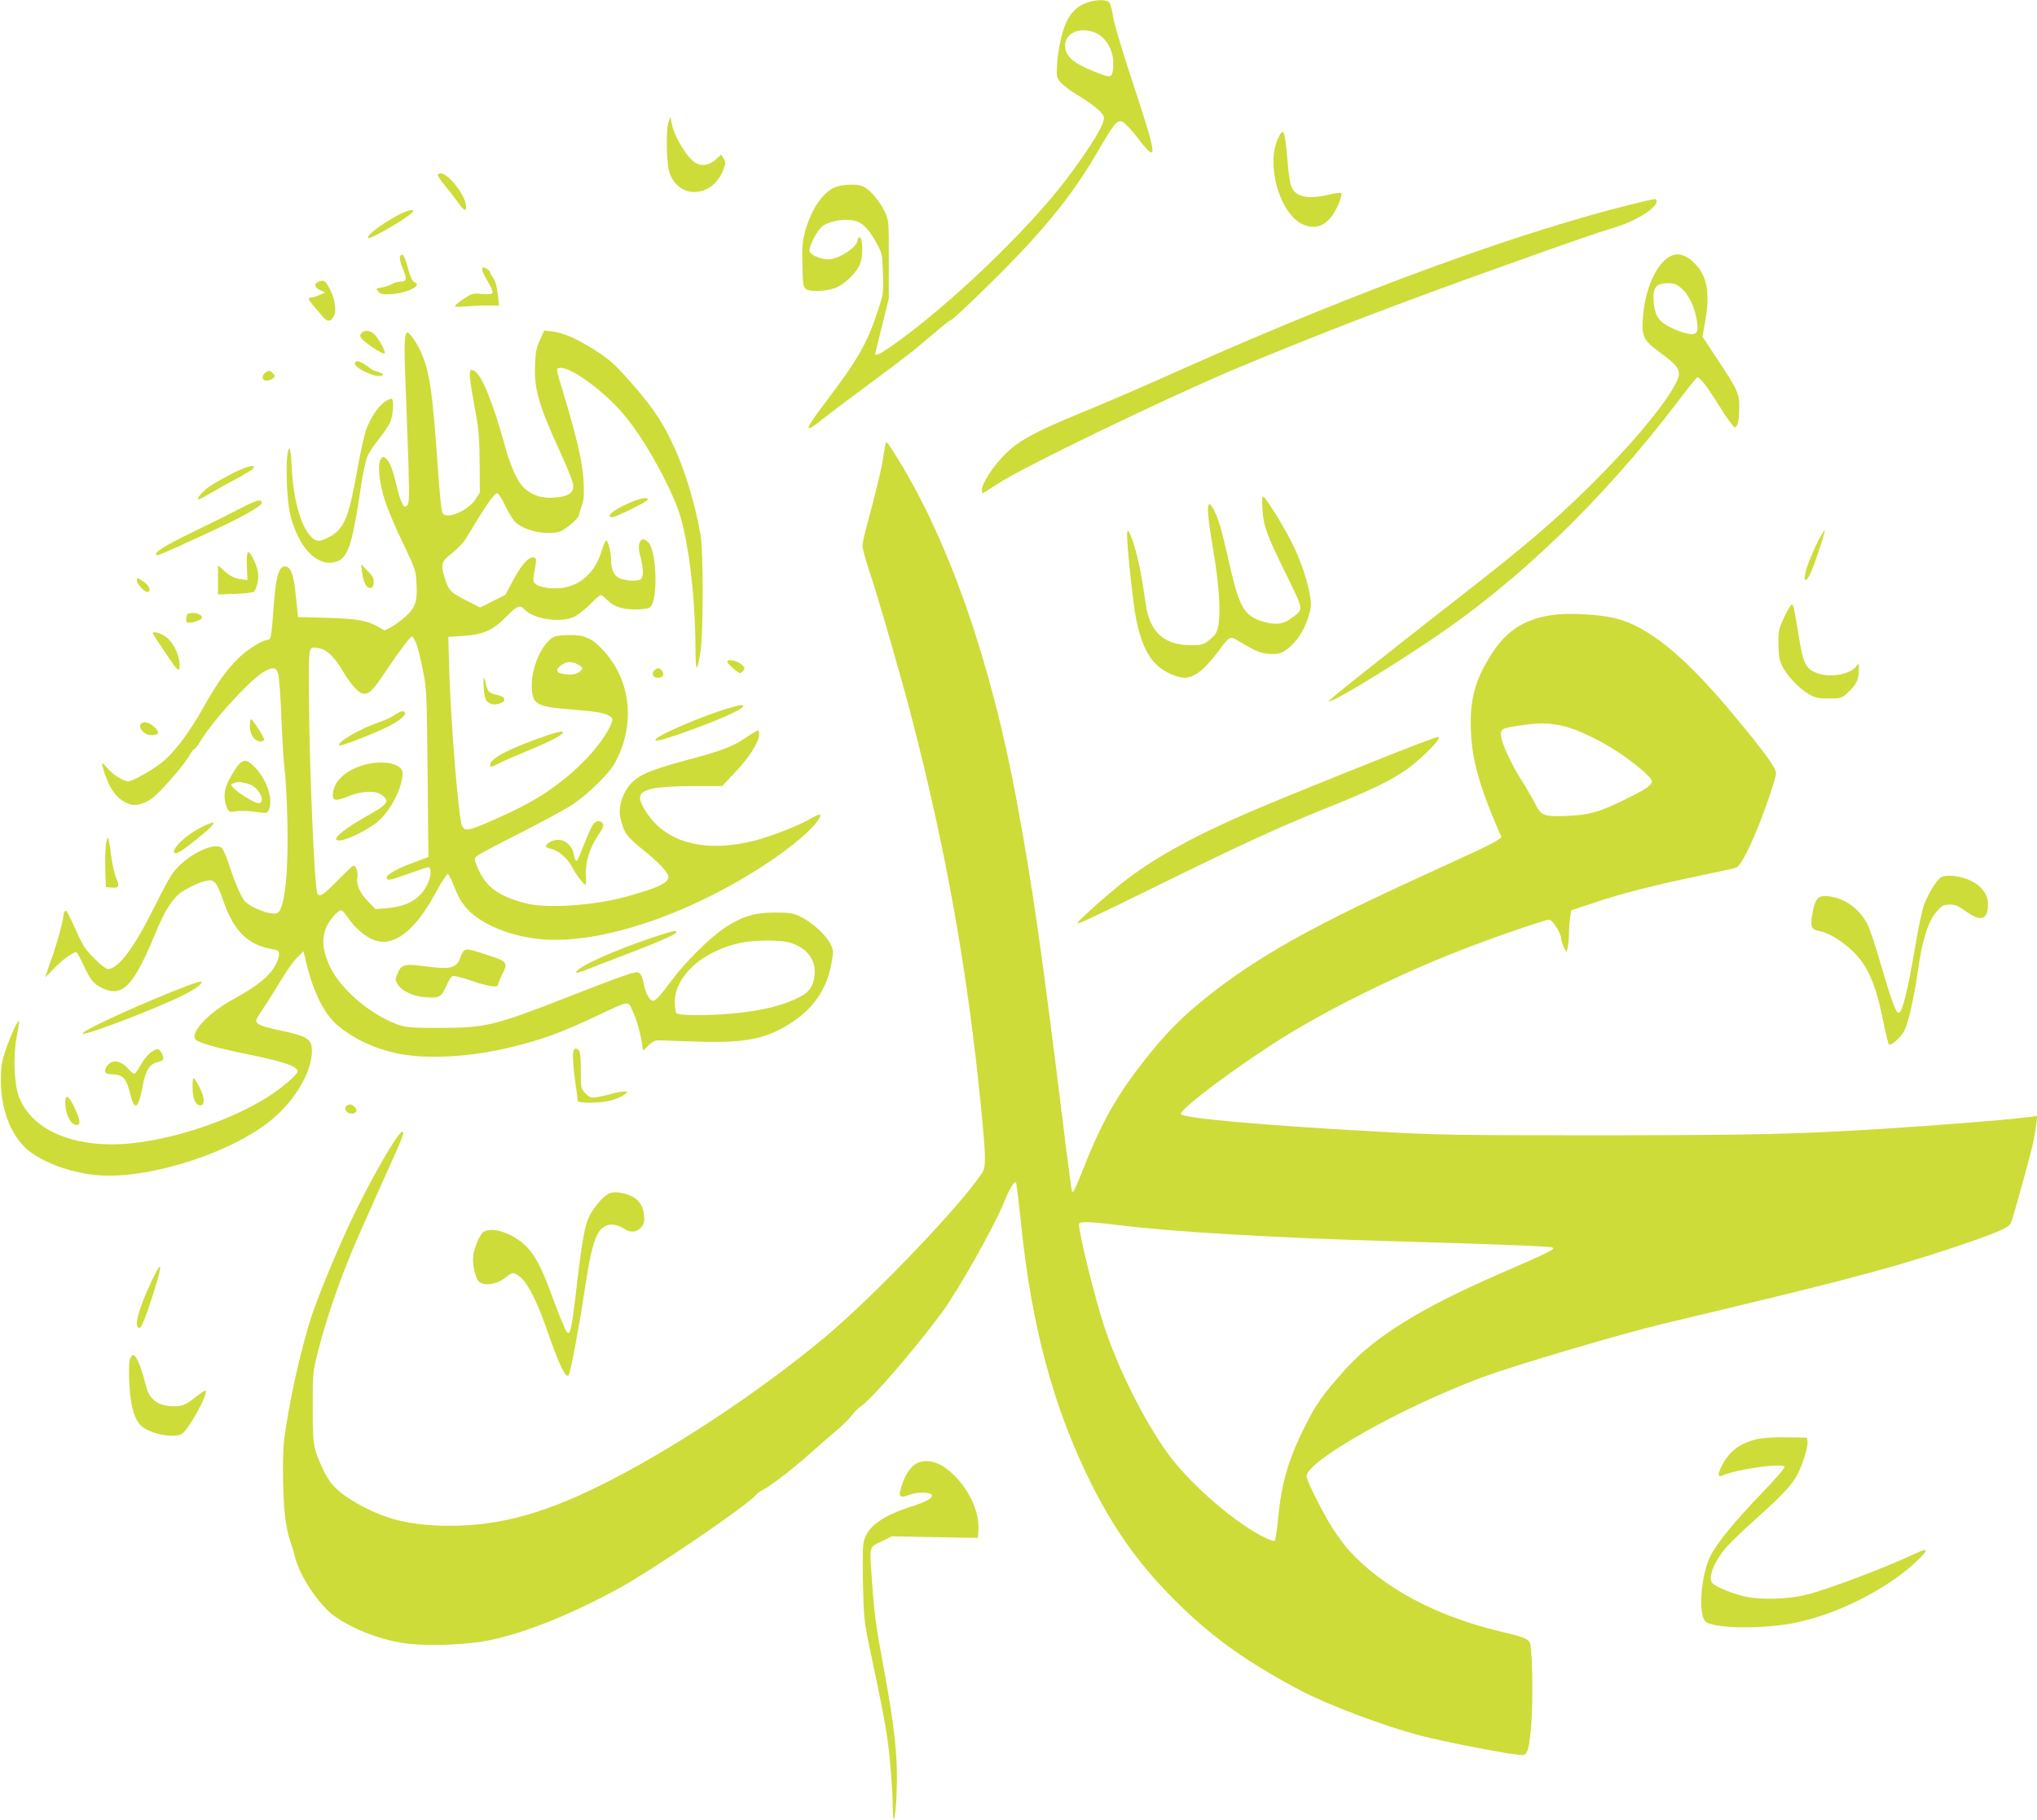
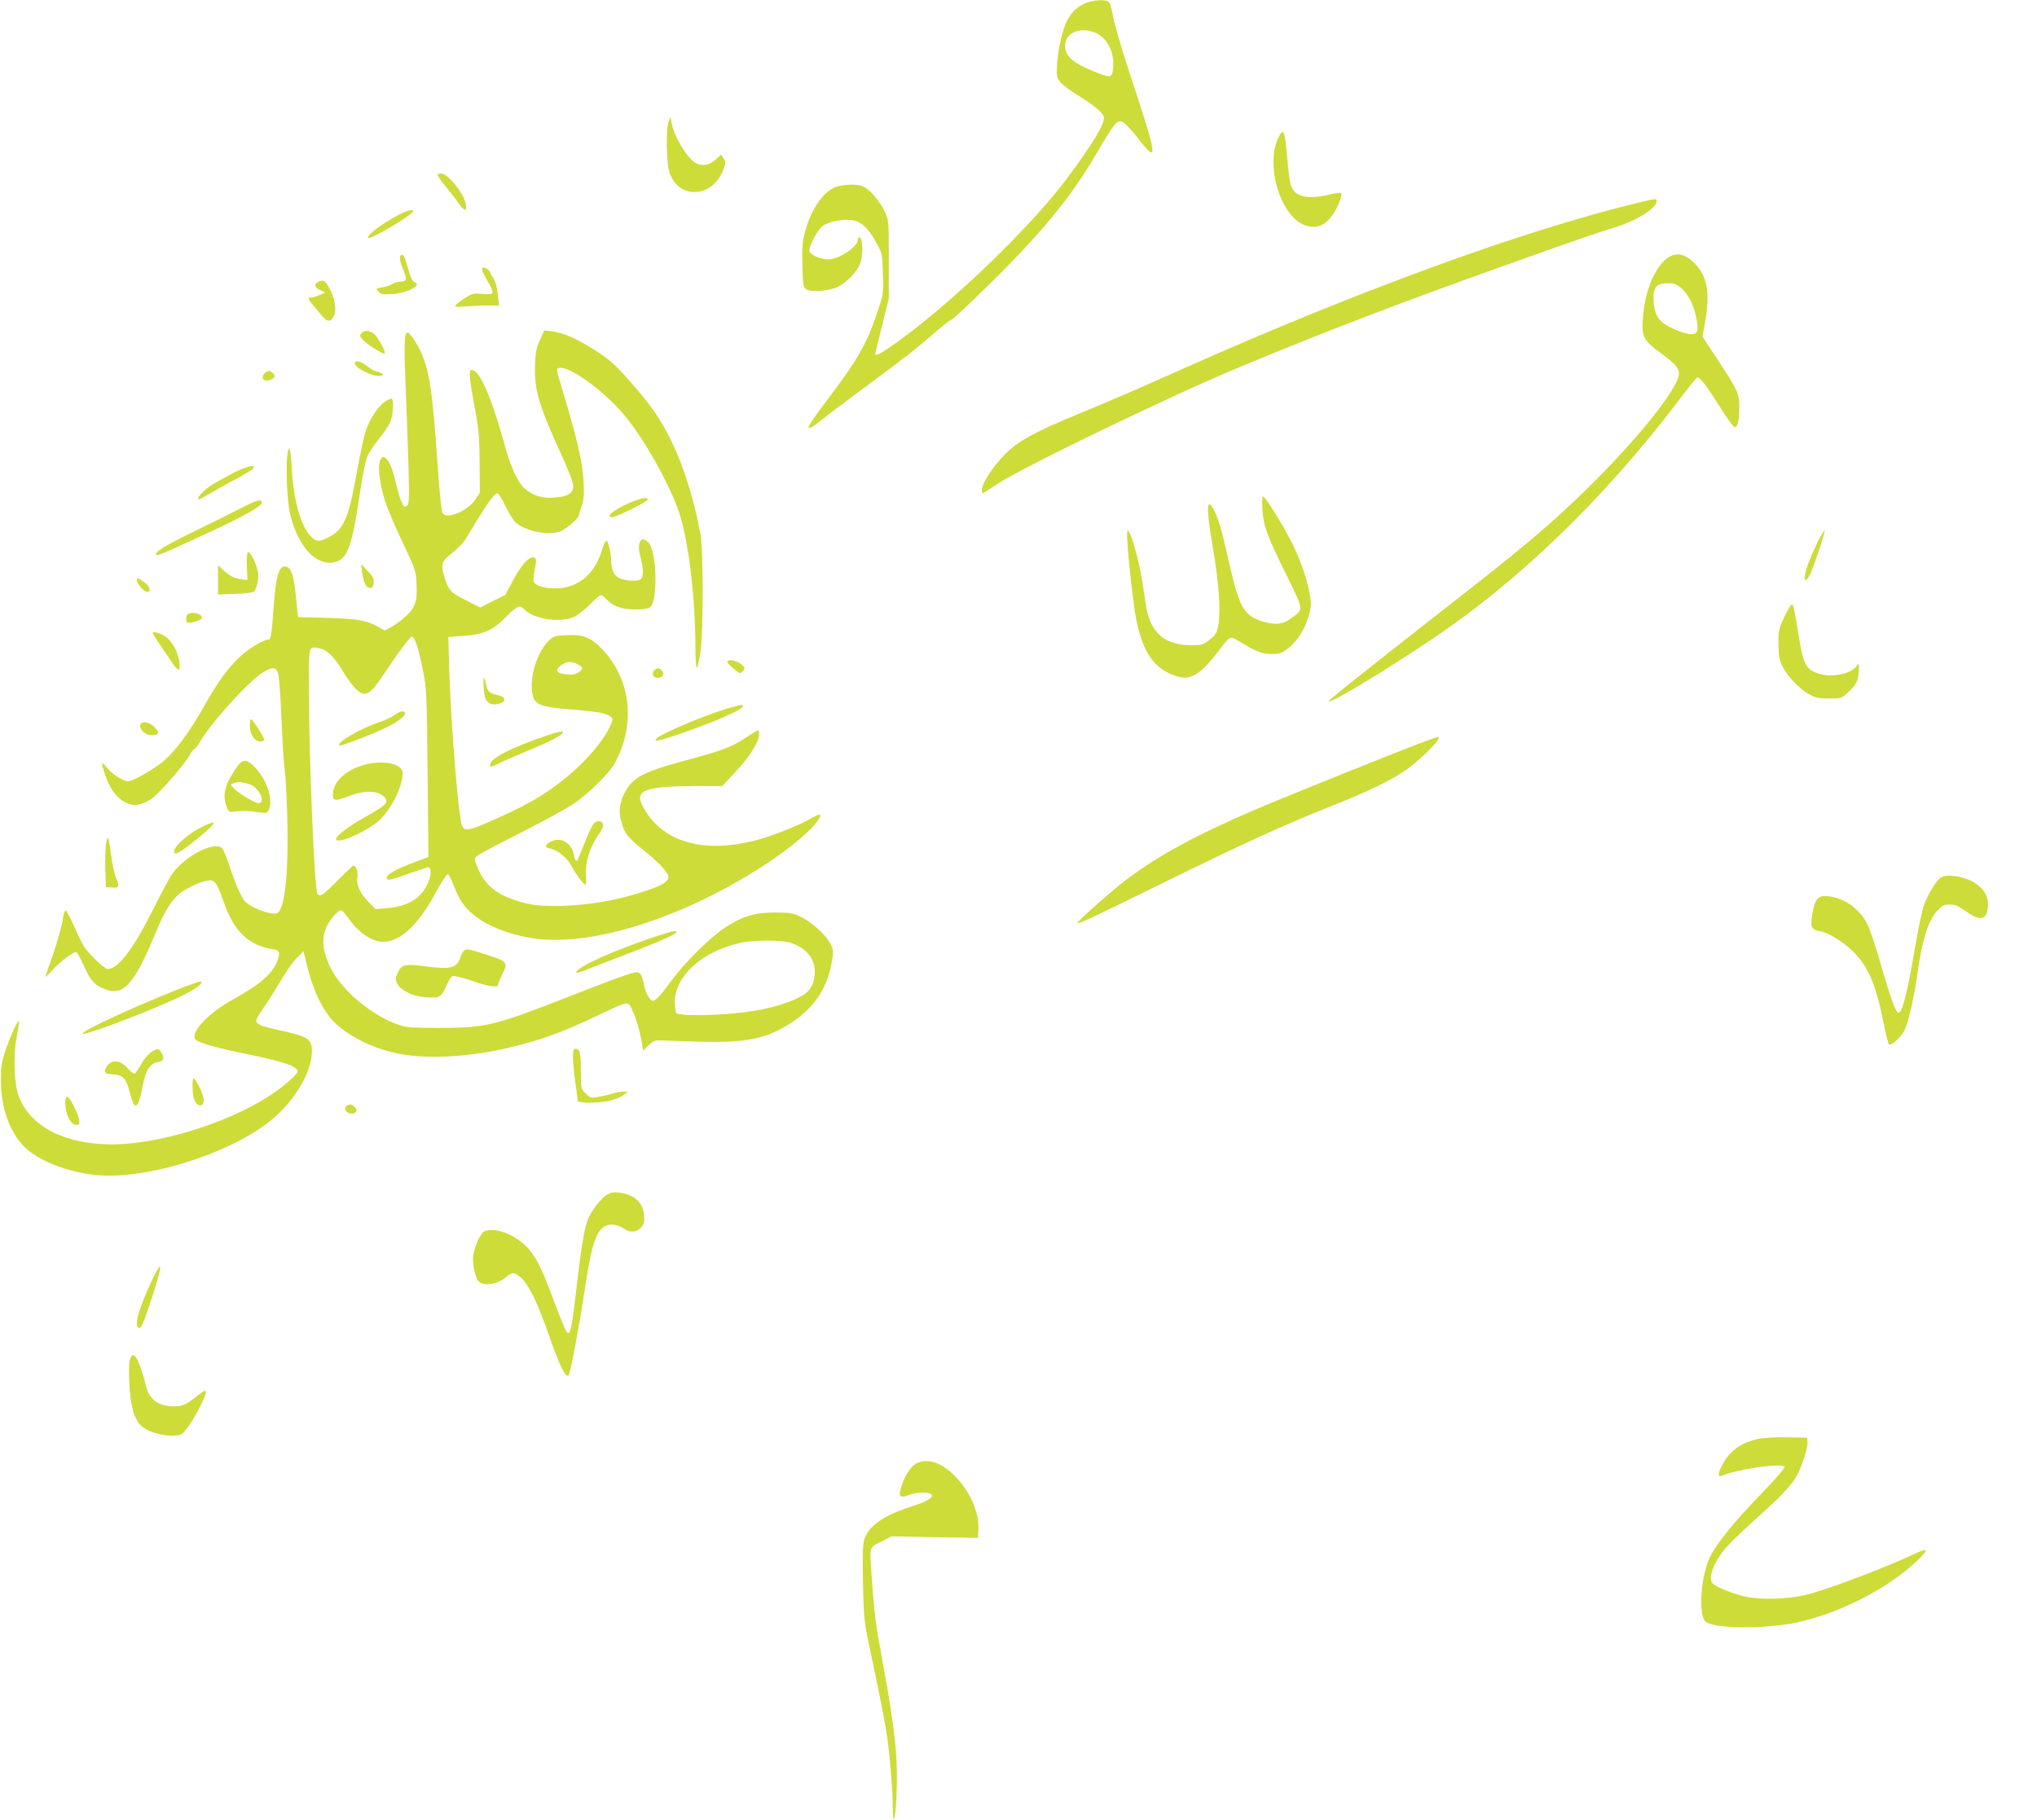
<svg xmlns="http://www.w3.org/2000/svg" version="1.0" width="1280pt" height="1144pt" viewBox="0 0 1280 1144" preserveAspectRatio="xMidYMid meet">
  <g transform="translate(0,1144) scale(0.1,-0.1)" fill="#cddc39" stroke="none">
    <path d="M6855 11431 c-69 -17 -117 -56 -150 -121 -29 -57 -55 -169 -62 -265 -5 -87 -5 -91 21 -122 15 -18 62 -53 104 -79 101 -61 161 -110 168 -138 10 -39 -73 -176 -234 -391 -247 -327 -755 -811 -1107 -1055 -69 -47 -95 -59 -95 -43 0 4 19 84 43 177 l42 171 0 245 c0 244 0 245 -26 301 -30 63 -89 133 -130 155 -33 17 -104 18 -164 3 -83 -21 -164 -132 -206 -284 -17 -64 -20 -98 -17 -211 3 -122 5 -137 23 -151 29 -21 147 -13 201 15 56 29 120 95 139 145 19 50 17 158 -2 165 -8 2 -13 -5 -13 -15 0 -44 -119 -123 -184 -123 -49 0 -113 27 -119 51 -7 27 49 135 83 159 40 29 124 45 185 36 60 -9 103 -51 156 -149 32 -59 34 -67 37 -188 4 -125 4 -127 -38 -250 -63 -190 -124 -295 -322 -556 -137 -181 -141 -204 -20 -108 31 26 160 122 285 215 260 193 286 214 418 327 53 46 101 83 107 83 6 0 104 91 218 203 341 333 532 564 693 840 113 194 130 215 164 202 14 -6 56 -50 94 -99 134 -176 129 -133 -37 369 -55 165 -106 337 -114 383 -7 45 -19 89 -26 97 -13 16 -63 18 -115 6z m16 -192 c86 -29 139 -135 122 -241 -7 -49 -19 -49 -135 0 -106 43 -153 82 -163 134 -17 88 72 142 176 107z" />
    <path d="M4202 10677 c-18 -42 -15 -253 3 -315 53 -177 271 -170 340 11 16 43 16 48 2 71 l-16 25 -31 -29 c-41 -39 -89 -47 -129 -24 -54 32 -135 166 -150 248 l-8 41 -11 -28z" />
    <path d="M8028 10563 c-61 -136 -10 -381 102 -493 52 -52 124 -70 177 -43 23 11 50 37 69 65 34 52 61 124 51 135 -4 3 -38 -1 -76 -10 -136 -33 -215 -14 -239 57 -7 21 -17 93 -22 160 -17 195 -25 213 -62 129z" />
    <path d="M2750 10340 c0 -6 22 -38 49 -70 27 -33 64 -80 81 -105 38 -55 55 -58 47 -9 -12 70 -112 194 -157 194 -11 0 -20 -5 -20 -10z" />
    <path d="M10290 10165 c-714 -172 -1745 -548 -2840 -1035 -345 -154 -462 -204 -675 -292 -270 -111 -378 -170 -460 -253 -74 -74 -145 -184 -145 -222 0 -13 2 -23 5 -23 2 0 45 27 95 60 163 107 1079 549 1505 727 527 220 1014 407 1690 648 445 159 562 199 679 235 141 43 266 122 266 166 0 18 -5 17 -120 -11z" />
    <path d="M2507 10091 c-107 -56 -208 -133 -194 -147 12 -12 263 135 282 166 12 19 -33 10 -88 -19z" />
    <path d="M2513 9825 c-3 -9 4 -39 16 -67 30 -73 28 -88 -12 -88 -18 0 -42 -7 -54 -15 -11 -8 -39 -17 -62 -21 -41 -7 -41 -7 -24 -26 16 -18 27 -20 88 -16 97 7 190 55 141 74 -16 6 -27 32 -51 117 -15 56 -30 71 -42 42z" />
    <path d="M10462 9806 c-72 -66 -126 -203 -138 -356 -10 -124 1 -147 105 -224 97 -71 121 -98 121 -134 0 -88 -258 -411 -581 -727 -208 -203 -368 -340 -699 -600 -744 -582 -929 -730 -920 -733 22 -8 365 200 660 399 537 362 1065 872 1522 1471 66 87 125 161 131 165 15 9 58 -46 148 -190 42 -67 82 -122 89 -122 19 0 28 37 29 123 1 88 -8 109 -139 307 l-92 139 16 91 c31 173 16 276 -50 353 -70 82 -139 95 -202 38z m107 -181 c43 -39 77 -109 92 -191 13 -72 6 -94 -31 -94 -41 0 -130 35 -178 69 -43 32 -62 82 -62 165 0 63 24 86 90 86 43 0 55 -5 89 -35z" />
    <path d="M3030 9744 c0 -9 16 -42 36 -74 20 -33 33 -64 29 -71 -5 -8 -27 -10 -67 -6 -55 5 -62 3 -113 -30 -30 -20 -55 -40 -55 -46 0 -6 23 -7 61 -3 34 3 96 6 139 6 l76 0 -8 73 c-5 45 -16 82 -28 99 -11 15 -20 32 -20 37 0 9 -31 31 -44 31 -3 0 -6 -7 -6 -16z" />
    <path d="M2003 9670 c-33 -13 -28 -38 10 -54 l32 -14 -37 -16 c-21 -9 -44 -16 -53 -16 -23 0 -19 -13 18 -55 17 -20 43 -51 57 -67 30 -35 52 -31 71 13 15 37 0 114 -34 173 -25 44 -32 48 -64 36z" />
    <path d="M2270 9345 c-10 -13 -9 -19 6 -37 28 -31 138 -101 142 -89 4 12 -23 66 -55 109 -27 35 -71 44 -93 17z" />
    <path d="M3393 9304 c-23 -49 -28 -76 -31 -159 -6 -153 23 -253 168 -568 38 -84 71 -167 72 -186 4 -48 -31 -72 -116 -78 -77 -7 -139 12 -190 58 -41 35 -87 135 -121 259 -77 281 -148 455 -196 480 -38 21 -37 -10 12 -275 17 -93 22 -162 23 -306 l1 -185 -27 -42 c-47 -71 -175 -127 -206 -89 -8 9 -19 117 -32 303 -32 463 -51 594 -106 714 -27 59 -70 120 -84 120 -20 0 -22 -85 -11 -344 6 -149 14 -375 18 -501 5 -203 4 -232 -10 -243 -14 -12 -18 -9 -31 17 -9 16 -25 67 -35 113 -23 98 -43 149 -67 168 -14 12 -18 12 -31 -5 -23 -30 -10 -151 27 -265 17 -52 67 -171 112 -263 76 -159 81 -173 85 -250 7 -115 -6 -155 -69 -212 -29 -26 -70 -56 -92 -67 l-39 -20 -39 22 c-73 41 -135 52 -324 57 l-181 5 -13 122 c-12 128 -28 182 -56 193 -48 18 -69 -42 -84 -245 -13 -181 -18 -212 -33 -212 -32 0 -124 -56 -179 -107 -82 -79 -135 -152 -225 -310 -89 -159 -173 -273 -248 -340 -55 -50 -199 -133 -229 -133 -31 0 -94 39 -130 81 -41 48 -43 44 -18 -33 37 -110 87 -170 160 -193 36 -11 84 2 134 35 47 31 213 221 242 278 9 17 20 32 25 32 5 0 21 20 36 45 72 124 302 378 394 437 63 40 88 37 100 -9 5 -21 15 -153 20 -293 6 -140 15 -280 20 -310 5 -30 12 -158 16 -285 10 -342 -14 -587 -62 -613 -32 -18 -165 31 -205 75 -23 26 -61 113 -98 227 -17 52 -38 100 -46 107 -53 43 -237 -54 -314 -166 -17 -24 -66 -117 -111 -207 -128 -258 -226 -388 -292 -388 -10 0 -49 30 -86 68 -58 58 -73 82 -116 181 -28 63 -55 116 -61 118 -7 2 -14 -16 -18 -46 -7 -53 -48 -195 -89 -303 -13 -38 -23 -68 -21 -68 2 0 22 20 45 45 54 59 136 118 150 110 6 -4 26 -41 45 -83 41 -90 64 -118 119 -143 125 -58 194 13 330 342 53 128 94 198 143 245 33 31 137 83 184 90 46 8 61 -12 102 -130 66 -189 155 -276 308 -301 44 -7 50 -19 33 -68 -29 -83 -106 -152 -281 -248 -159 -87 -275 -214 -233 -254 21 -20 134 -52 323 -90 228 -47 316 -77 316 -108 0 -19 -91 -98 -177 -154 -264 -172 -696 -305 -988 -305 -297 0 -513 111 -586 299 -30 79 -37 255 -15 372 9 46 16 91 16 100 -1 26 -48 -72 -82 -171 -28 -81 -32 -107 -32 -198 -1 -175 57 -333 156 -426 95 -88 292 -160 469 -171 333 -20 854 154 1094 365 139 123 234 291 235 415 0 77 -24 93 -198 131 -119 25 -152 39 -152 62 0 9 20 43 44 77 24 34 73 112 109 172 36 61 83 127 105 148 l39 39 18 -74 c45 -188 113 -322 199 -394 111 -94 270 -162 428 -184 174 -25 423 -8 643 45 204 48 328 93 565 205 199 94 185 92 214 29 25 -52 50 -140 61 -213 l6 -39 34 33 c23 22 43 33 62 32 15 0 123 -4 239 -8 317 -10 443 16 609 127 133 89 213 211 240 366 13 73 13 80 -6 120 -26 55 -119 139 -189 172 -48 23 -68 26 -160 26 -129 0 -204 -23 -316 -96 -90 -59 -249 -216 -330 -326 -73 -99 -104 -133 -121 -133 -20 0 -50 56 -57 105 -4 23 -13 51 -20 61 -13 17 -18 17 -67 5 -29 -8 -199 -71 -378 -142 -479 -187 -527 -199 -829 -199 -166 0 -200 3 -249 20 -169 59 -358 218 -427 360 -46 93 -55 166 -32 237 16 48 77 123 100 123 6 0 26 -23 45 -51 40 -58 101 -112 154 -134 125 -52 260 47 391 288 38 70 74 126 80 124 6 -2 24 -37 39 -77 40 -103 80 -154 165 -210 93 -61 225 -105 363 -121 366 -40 920 139 1414 459 176 114 319 235 354 301 16 30 0 28 -63 -8 -69 -40 -238 -106 -333 -131 -339 -89 -599 -10 -716 217 -51 97 19 122 339 123 l162 0 83 88 c86 90 149 190 149 236 0 14 -3 26 -7 26 -4 0 -41 -22 -83 -50 -86 -57 -147 -79 -394 -145 -208 -56 -287 -93 -333 -153 -48 -63 -69 -142 -54 -205 20 -88 40 -116 136 -193 100 -79 165 -148 165 -174 0 -39 -66 -70 -260 -124 -211 -58 -507 -78 -640 -42 -175 46 -254 107 -304 236 -18 44 -17 45 5 63 12 10 133 74 268 142 135 69 282 148 326 177 95 62 231 194 267 260 134 242 104 523 -73 713 -74 79 -124 99 -234 93 -66 -3 -78 -7 -105 -33 -66 -63 -115 -198 -108 -303 6 -101 32 -114 263 -132 149 -12 199 -21 230 -43 17 -13 17 -18 5 -47 -43 -103 -165 -245 -307 -356 -128 -101 -238 -163 -473 -265 -115 -50 -140 -53 -157 -19 -21 45 -70 638 -80 976 l-6 211 99 7 c125 9 184 36 269 124 66 66 82 73 109 43 58 -64 238 -89 321 -44 22 12 65 47 95 77 30 31 59 56 65 56 7 0 22 -12 36 -26 40 -44 95 -64 180 -64 48 0 82 5 94 14 50 36 43 348 -10 406 -46 51 -76 0 -51 -88 19 -69 21 -123 4 -140 -15 -15 -70 -15 -121 -1 -45 12 -67 52 -67 121 0 24 -6 63 -14 88 -15 51 -20 46 -50 -46 -37 -113 -115 -190 -217 -214 -62 -15 -151 -7 -186 15 -27 18 -27 20 -7 127 5 30 3 39 -9 44 -30 11 -79 -42 -131 -140 l-51 -95 -79 -39 -79 -40 -88 45 c-96 48 -111 63 -134 139 -27 89 -23 105 46 158 33 26 73 67 87 92 131 218 177 284 197 284 7 0 30 -36 51 -81 21 -44 50 -91 66 -104 61 -51 177 -77 267 -59 34 7 127 84 129 106 0 7 8 33 17 58 14 36 16 67 12 155 -6 118 -42 275 -130 565 -44 145 -44 145 -21 148 66 9 266 -135 396 -284 114 -131 264 -388 342 -587 66 -167 115 -542 116 -887 1 -157 9 -166 31 -30 19 116 19 635 1 740 -38 212 -104 425 -182 585 -68 142 -132 233 -272 390 -86 97 -120 127 -206 182 -117 75 -200 111 -272 120 l-50 6 -27 -59z m-778 -1906 c10 -24 28 -99 42 -168 24 -121 25 -143 30 -651 l5 -525 -88 -33 c-105 -38 -174 -76 -174 -96 0 -22 17 -19 140 25 61 22 116 40 121 40 20 0 20 -50 -1 -97 -42 -99 -125 -150 -263 -161 l-68 -5 -49 51 c-51 53 -73 105 -64 152 6 27 -9 70 -25 70 -4 0 -46 -39 -92 -86 -99 -100 -118 -113 -134 -91 -19 26 -53 834 -54 1275 -1 291 -4 280 64 268 49 -9 95 -53 146 -139 61 -100 105 -147 138 -147 34 0 60 28 141 150 78 117 148 210 159 210 5 0 17 -19 26 -42z m1015 -133 c36 -19 37 -29 8 -49 -24 -17 -56 -20 -107 -10 -38 8 -40 26 -5 53 32 25 64 27 104 6z m1334 -1749 c97 -29 156 -98 156 -181 -1 -76 -27 -125 -86 -156 -106 -57 -246 -92 -435 -109 -159 -14 -332 -13 -347 2 -7 7 -12 37 -12 68 0 166 172 322 415 375 82 18 250 19 309 1z" />
    <path d="M2479 6946 c-20 -14 -65 -35 -100 -46 -118 -40 -266 -127 -247 -145 7 -7 211 71 299 115 72 34 123 76 114 91 -10 15 -28 11 -66 -15z" />
    <path d="M2292 6634 c-112 -30 -189 -97 -199 -173 -8 -55 10 -60 94 -26 83 34 166 38 207 12 61 -41 48 -60 -100 -142 -115 -65 -192 -125 -181 -142 15 -24 156 35 248 103 84 61 169 220 169 316 0 58 -119 84 -238 52z" />
    <path d="M2230 9155 c0 -31 138 -93 169 -75 13 7 11 10 -12 19 -16 6 -31 11 -35 11 -4 0 -25 14 -46 30 -43 32 -76 39 -76 15z" />
    <path d="M1666 9097 c-27 -20 -17 -53 14 -49 14 2 31 9 38 16 11 11 11 16 -3 30 -20 19 -26 20 -49 3z" />
    <path d="M2418 8915 c-42 -29 -92 -103 -118 -178 -11 -31 -33 -131 -50 -224 -57 -321 -84 -392 -173 -443 -67 -38 -91 -38 -127 2 -62 68 -108 235 -117 431 -3 64 -9 117 -14 117 -27 0 -22 -308 6 -420 51 -198 161 -316 273 -294 85 17 113 92 167 457 14 93 33 187 44 210 10 23 42 71 71 107 29 36 61 83 71 105 19 41 26 140 11 149 -5 3 -25 -6 -44 -19z" />
-     <path d="M5551 8573 c-11 -78 -48 -231 -111 -462 -11 -41 -20 -88 -20 -103 0 -16 18 -82 39 -146 55 -161 208 -692 275 -952 215 -834 348 -1588 431 -2435 30 -301 31 -366 8 -403 -126 -198 -679 -777 -993 -1039 -418 -348 -973 -714 -1415 -932 -379 -187 -670 -260 -1003 -249 -209 7 -356 47 -519 140 -112 64 -167 117 -207 201 -69 147 -71 160 -71 402 0 215 1 223 32 347 41 161 101 346 168 518 57 146 75 186 247 570 120 265 135 304 115 297 -31 -10 -184 -274 -312 -540 -80 -166 -195 -440 -250 -597 -67 -193 -156 -590 -180 -805 -11 -90 -8 -350 5 -466 6 -56 20 -125 30 -153 10 -28 26 -80 35 -116 28 -114 148 -294 243 -364 119 -87 313 -160 474 -177 135 -15 365 -5 497 21 231 47 524 165 831 334 221 123 797 516 849 580 8 10 31 26 51 36 46 24 194 138 291 226 42 38 111 98 154 134 43 36 90 82 106 103 15 21 42 48 60 60 67 45 328 347 501 579 105 141 335 548 398 704 33 83 64 133 74 123 3 -3 17 -116 31 -250 66 -654 205 -1170 445 -1649 152 -303 321 -534 566 -770 214 -206 419 -350 744 -523 173 -91 514 -220 745 -282 168 -44 587 -125 651 -125 32 0 43 38 55 180 14 162 8 497 -8 526 -15 27 -42 37 -178 69 -411 97 -745 276 -962 515 -22 25 -66 84 -97 132 -61 94 -166 302 -166 330 0 96 594 432 1101 621 192 72 867 272 1134 336 66 16 237 57 380 91 831 199 1125 279 1510 410 232 80 291 106 303 138 15 40 119 416 136 492 8 36 17 90 21 121 l6 55 -103 -12 c-113 -14 -509 -45 -878 -69 -530 -33 -785 -39 -1765 -40 -904 0 -1025 2 -1395 23 -735 40 -1240 86 -1240 111 0 32 286 250 575 438 330 215 832 461 1280 628 205 77 438 155 460 155 20 0 75 -87 75 -117 0 -13 8 -38 17 -56 l17 -32 7 30 c4 17 7 55 8 86 0 31 4 77 7 102 l7 46 151 50 c178 59 355 104 648 166 117 24 223 47 235 51 24 7 70 88 129 229 56 135 124 336 124 367 0 33 -73 133 -269 368 -304 366 -535 555 -743 605 -87 22 -270 33 -368 23 -184 -20 -306 -92 -402 -240 -109 -166 -144 -294 -135 -497 7 -170 51 -333 158 -584 l34 -79 -25 -18 c-14 -11 -86 -47 -160 -81 -74 -34 -250 -115 -391 -180 -678 -311 -1024 -512 -1345 -782 -131 -110 -238 -227 -379 -414 -135 -181 -223 -343 -324 -598 -53 -135 -67 -163 -74 -155 -3 3 -26 174 -51 380 -142 1147 -195 1523 -297 2075 -160 866 -418 1613 -740 2140 -52 85 -73 115 -81 115 -3 0 -10 -39 -17 -87z m4284 -1699 c78 -19 229 -91 330 -159 117 -78 215 -162 215 -185 0 -24 -33 -47 -155 -108 -171 -85 -242 -105 -383 -110 -146 -5 -158 0 -202 89 -17 33 -52 93 -77 132 -62 97 -123 227 -130 275 -7 49 3 56 107 71 138 21 191 20 295 -5z m-2802 -3134 c339 -42 976 -79 1697 -100 695 -20 1003 -32 1024 -40 24 -9 -6 -24 -332 -166 -493 -214 -785 -395 -969 -601 -143 -160 -184 -218 -253 -357 -106 -210 -149 -362 -170 -591 -6 -66 -15 -124 -20 -129 -5 -4 -43 10 -88 34 -196 105 -468 348 -598 535 -149 215 -297 514 -383 772 -59 177 -161 588 -161 649 0 19 57 18 253 -6z" />
    <path d="M1455 8462 c-49 -26 -109 -59 -131 -74 -42 -27 -88 -77 -79 -86 2 -3 35 13 72 35 37 22 111 64 165 92 53 28 102 58 108 66 26 32 -46 14 -135 -33z" />
    <path d="M7933 8237 c7 -105 25 -155 150 -409 114 -235 112 -214 23 -279 -48 -36 -110 -38 -190 -9 -104 39 -132 94 -197 383 -44 194 -60 250 -90 310 -48 93 -51 13 -9 -226 48 -280 56 -480 21 -546 -6 -11 -28 -33 -48 -48 -32 -25 -45 -28 -107 -28 -152 1 -238 63 -275 200 -6 22 -17 92 -26 155 -17 124 -54 275 -81 337 -15 34 -18 35 -21 15 -7 -36 36 -448 57 -547 42 -204 110 -304 239 -350 57 -20 84 -19 129 4 42 22 88 69 154 156 69 92 66 90 134 49 96 -59 135 -74 196 -74 49 0 62 5 99 33 58 44 105 116 130 199 19 61 20 78 11 133 -16 99 -61 230 -117 340 -56 111 -165 285 -179 285 -5 0 -6 -36 -3 -83z" />
    <path d="M3958 8281 c-102 -44 -159 -91 -110 -91 24 0 222 98 222 110 0 18 -43 10 -112 -19z" />
    <path d="M1505 8242 c-60 -31 -191 -96 -290 -144 -177 -86 -247 -129 -233 -144 9 -8 28 0 318 134 219 100 345 171 345 192 0 27 -30 19 -140 -38z" />
    <path d="M11424 8039 c-20 -41 -47 -102 -60 -137 -41 -107 -25 -152 18 -53 28 64 89 253 84 259 -3 2 -21 -29 -42 -69z" />
    <path d="M1551 7883 l4 -88 -35 4 c-43 4 -77 21 -118 59 l-32 30 0 -92 0 -92 108 4 c59 2 112 8 119 14 6 5 16 30 21 55 11 49 3 93 -29 156 -31 61 -41 47 -38 -50z" />
    <path d="M2275 7845 c9 -66 26 -100 50 -100 15 0 21 8 23 32 3 27 -4 40 -38 75 l-41 43 6 -50z" />
    <path d="M860 7792 c0 -22 46 -72 66 -72 24 0 15 35 -13 56 -48 35 -53 36 -53 16z" />
    <path d="M11212 7563 c-34 -73 -37 -84 -37 -168 1 -69 6 -101 21 -135 28 -61 106 -145 168 -181 44 -25 61 -29 128 -29 76 0 79 1 119 37 49 45 67 76 69 128 3 58 2 62 -15 38 -33 -47 -149 -72 -228 -49 -90 26 -106 56 -137 256 -27 165 -30 180 -41 180 -6 0 -27 -35 -47 -77z" />
    <path d="M1183 7583 c-13 -5 -18 -45 -7 -55 8 -8 75 9 88 22 23 23 -42 50 -81 33z" />
    <path d="M960 7462 c0 -7 33 -57 127 -194 36 -52 47 -49 40 13 -7 59 -45 129 -85 157 -30 22 -82 37 -82 24z" />
    <path d="M4570 7281 c0 -11 67 -71 79 -71 5 0 15 7 22 16 11 14 10 20 -14 40 -27 23 -87 34 -87 15z" />
    <path d="M4110 7225 c-18 -21 -5 -45 25 -45 14 0 28 7 31 15 7 17 -12 45 -31 45 -7 0 -18 -7 -25 -15z" />
    <path d="M3040 7180 c-5 -31 1 -106 11 -132 13 -32 52 -44 93 -28 41 15 30 43 -21 53 -50 10 -61 22 -72 78 -5 24 -10 37 -11 29z" />
    <path d="M4564 6985 c-138 -41 -406 -154 -438 -186 -25 -23 13 -17 126 22 235 80 418 160 418 182 0 11 -18 8 -106 -18z" />
    <path d="M1570 6876 c0 -52 30 -96 66 -96 13 0 24 5 24 12 0 15 -73 128 -82 128 -5 0 -8 -20 -8 -44z" />
    <path d="M887 6893 c-23 -23 19 -73 61 -73 51 0 59 15 24 49 -28 29 -69 40 -85 24z" />
    <path d="M3440 6819 c-232 -79 -360 -145 -360 -185 0 -18 3 -18 58 10 26 13 99 45 162 71 171 70 254 115 234 127 -5 3 -47 -7 -94 -23z" />
    <path d="M8955 6781 c-113 -40 -856 -339 -1065 -428 -367 -157 -609 -288 -808 -438 -96 -72 -312 -264 -312 -276 0 -10 89 31 505 236 554 272 779 375 1108 506 231 93 354 153 453 221 72 49 204 177 204 197 0 14 9 16 -85 -18z" />
    <path d="M1495 6629 c-14 -18 -39 -58 -56 -90 -32 -63 -36 -111 -15 -169 12 -31 17 -34 42 -31 44 7 93 6 156 -3 57 -8 58 -8 69 20 26 67 -17 189 -93 266 -46 46 -68 48 -103 7z m61 -114 c62 -12 120 -113 71 -123 -19 -4 -132 64 -162 98 -17 19 -17 20 6 29 13 5 31 8 39 6 8 -2 29 -6 46 -10z" />
    <path d="M3725 6256 c-9 -14 -32 -64 -51 -113 -20 -48 -38 -94 -41 -100 -10 -24 -20 -13 -27 25 -8 54 -54 96 -102 94 -34 -1 -74 -24 -74 -42 0 -4 14 -10 31 -14 44 -8 106 -61 131 -110 23 -46 76 -116 87 -116 4 0 6 25 3 56 -6 78 22 173 73 249 32 46 40 66 33 78 -13 25 -45 21 -63 -7z" />
    <path d="M1263 6240 c-96 -48 -189 -138 -166 -161 11 -11 62 23 166 109 105 87 105 105 0 52z" />
    <path d="M665 6129 c-3 -30 -5 -101 -3 -159 l3 -105 34 -3 c48 -5 55 8 31 60 -11 25 -25 90 -32 144 -6 54 -15 103 -19 108 -4 4 -10 -16 -14 -45z" />
    <path d="M12200 5928 c-29 -16 -82 -99 -111 -178 -11 -30 -38 -158 -59 -285 -43 -254 -77 -390 -99 -390 -18 0 -42 65 -112 303 -32 112 -70 225 -84 253 -50 97 -142 164 -243 176 -67 8 -86 -12 -103 -107 -15 -84 -8 -102 42 -111 53 -8 137 -58 205 -121 100 -94 151 -210 199 -453 14 -71 30 -134 35 -139 11 -11 74 44 95 84 26 49 64 217 85 369 27 198 66 323 119 382 35 39 43 44 82 44 36 0 55 -8 103 -43 94 -67 137 -54 138 44 1 60 -39 116 -106 148 -63 31 -151 42 -186 24z" />
    <path d="M4109 5551 c-258 -86 -489 -191 -489 -223 0 -4 24 2 53 13 28 12 139 54 246 95 216 82 331 133 331 145 0 14 -19 10 -141 -30z" />
    <path d="M2917 5467 c-8 -7 -20 -28 -26 -48 -20 -62 -63 -73 -209 -53 -138 18 -159 14 -182 -39 -18 -40 -18 -43 -2 -72 26 -44 102 -79 184 -83 81 -5 91 1 124 75 12 29 30 56 38 59 9 3 63 -10 120 -30 108 -37 166 -45 166 -24 0 7 12 37 27 66 34 68 28 80 -63 110 -145 48 -161 51 -177 39z" />
    <path d="M1090 5211 c-303 -122 -599 -262 -569 -268 30 -7 471 163 629 242 47 24 94 52 104 64 19 21 19 21 0 21 -10 0 -84 -27 -164 -59z" />
    <path d="M953 4830 c-18 -11 -47 -44 -64 -75 -17 -30 -36 -58 -41 -62 -6 -3 -23 8 -37 24 -47 56 -96 68 -131 33 -11 -11 -20 -29 -20 -39 0 -17 8 -20 51 -23 64 -4 83 -26 107 -123 28 -112 51 -96 79 51 17 96 44 138 93 149 38 8 44 19 28 52 -17 35 -27 37 -65 13z" />
    <path d="M3607 4843 c-11 -10 -8 -89 8 -203 8 -58 15 -111 15 -117 0 -19 149 -17 216 3 29 8 64 24 76 34 l23 19 -26 1 c-14 0 -48 -6 -75 -14 -27 -8 -68 -17 -91 -21 -39 -6 -46 -4 -73 23 -30 30 -30 31 -30 144 0 75 -4 118 -12 126 -14 14 -22 15 -31 5z" />
    <path d="M1210 4612 c0 -65 13 -107 37 -116 41 -16 44 40 7 110 -39 74 -44 75 -44 6z" />
    <path d="M417 4544 c-11 -11 -8 -67 4 -105 15 -44 37 -69 61 -69 25 0 23 28 -6 92 -28 63 -49 92 -59 82z" />
    <path d="M2183 4493 c-23 -9 -15 -42 11 -49 29 -7 46 1 46 21 0 12 -31 37 -42 34 -2 0 -9 -3 -15 -6z" />
    <path d="M3813 3931 c-32 -20 -82 -81 -109 -133 -27 -52 -45 -145 -75 -398 -45 -385 -47 -389 -97 -267 -17 39 -47 117 -67 172 -65 177 -108 257 -170 313 -81 74 -199 112 -254 82 -22 -11 -58 -91 -67 -147 -8 -49 11 -140 33 -165 31 -34 118 -21 175 27 38 32 50 31 92 -5 48 -43 105 -159 171 -350 72 -206 112 -289 129 -261 11 16 66 308 95 503 36 234 53 311 82 374 35 74 100 88 175 39 37 -24 79 -19 104 13 18 22 21 36 17 75 -7 82 -61 130 -158 142 -34 5 -51 1 -76 -14z" />
    <path d="M958 3400 c-81 -169 -116 -288 -89 -304 14 -9 26 13 61 114 90 263 102 347 28 190z" />
    <path d="M820 2906 c-9 -18 -11 -58 -8 -148 6 -150 32 -243 79 -282 57 -49 199 -75 251 -48 43 24 178 272 147 272 -6 0 -35 -20 -65 -44 -62 -51 -94 -61 -172 -51 -69 9 -114 48 -132 116 -27 105 -54 179 -70 194 -15 14 -18 13 -30 -9z" />
    <path d="M11035 2394 c-103 -25 -170 -76 -215 -165 -26 -49 -26 -74 -2 -64 95 42 380 82 396 57 4 -6 -59 -79 -147 -170 -168 -174 -281 -313 -321 -395 -58 -118 -76 -362 -30 -407 42 -42 323 -50 530 -15 288 49 637 227 824 419 50 52 40 58 -40 20 -201 -94 -577 -235 -694 -260 -111 -24 -258 -28 -354 -11 -81 15 -209 66 -224 90 -22 35 7 118 73 203 22 29 106 112 187 184 168 151 222 207 263 269 35 54 81 191 77 228 l-3 28 -130 2 c-86 1 -150 -3 -190 -13z" />
    <path d="M5765 2246 c-45 -19 -91 -95 -109 -179 -8 -35 9 -42 57 -22 41 17 115 20 137 5 25 -17 -21 -46 -126 -79 -177 -57 -271 -124 -295 -213 -8 -30 -10 -115 -6 -273 5 -226 6 -233 52 -450 65 -308 83 -404 100 -514 17 -113 35 -345 35 -451 1 -117 17 -62 23 80 11 232 -7 413 -83 825 -45 239 -56 323 -70 520 -17 238 -21 218 58 257 l67 33 195 -4 c107 -2 229 -4 270 -5 l75 -1 3 43 c8 105 -45 236 -135 332 -86 94 -175 128 -248 96z" />
  </g>
</svg>